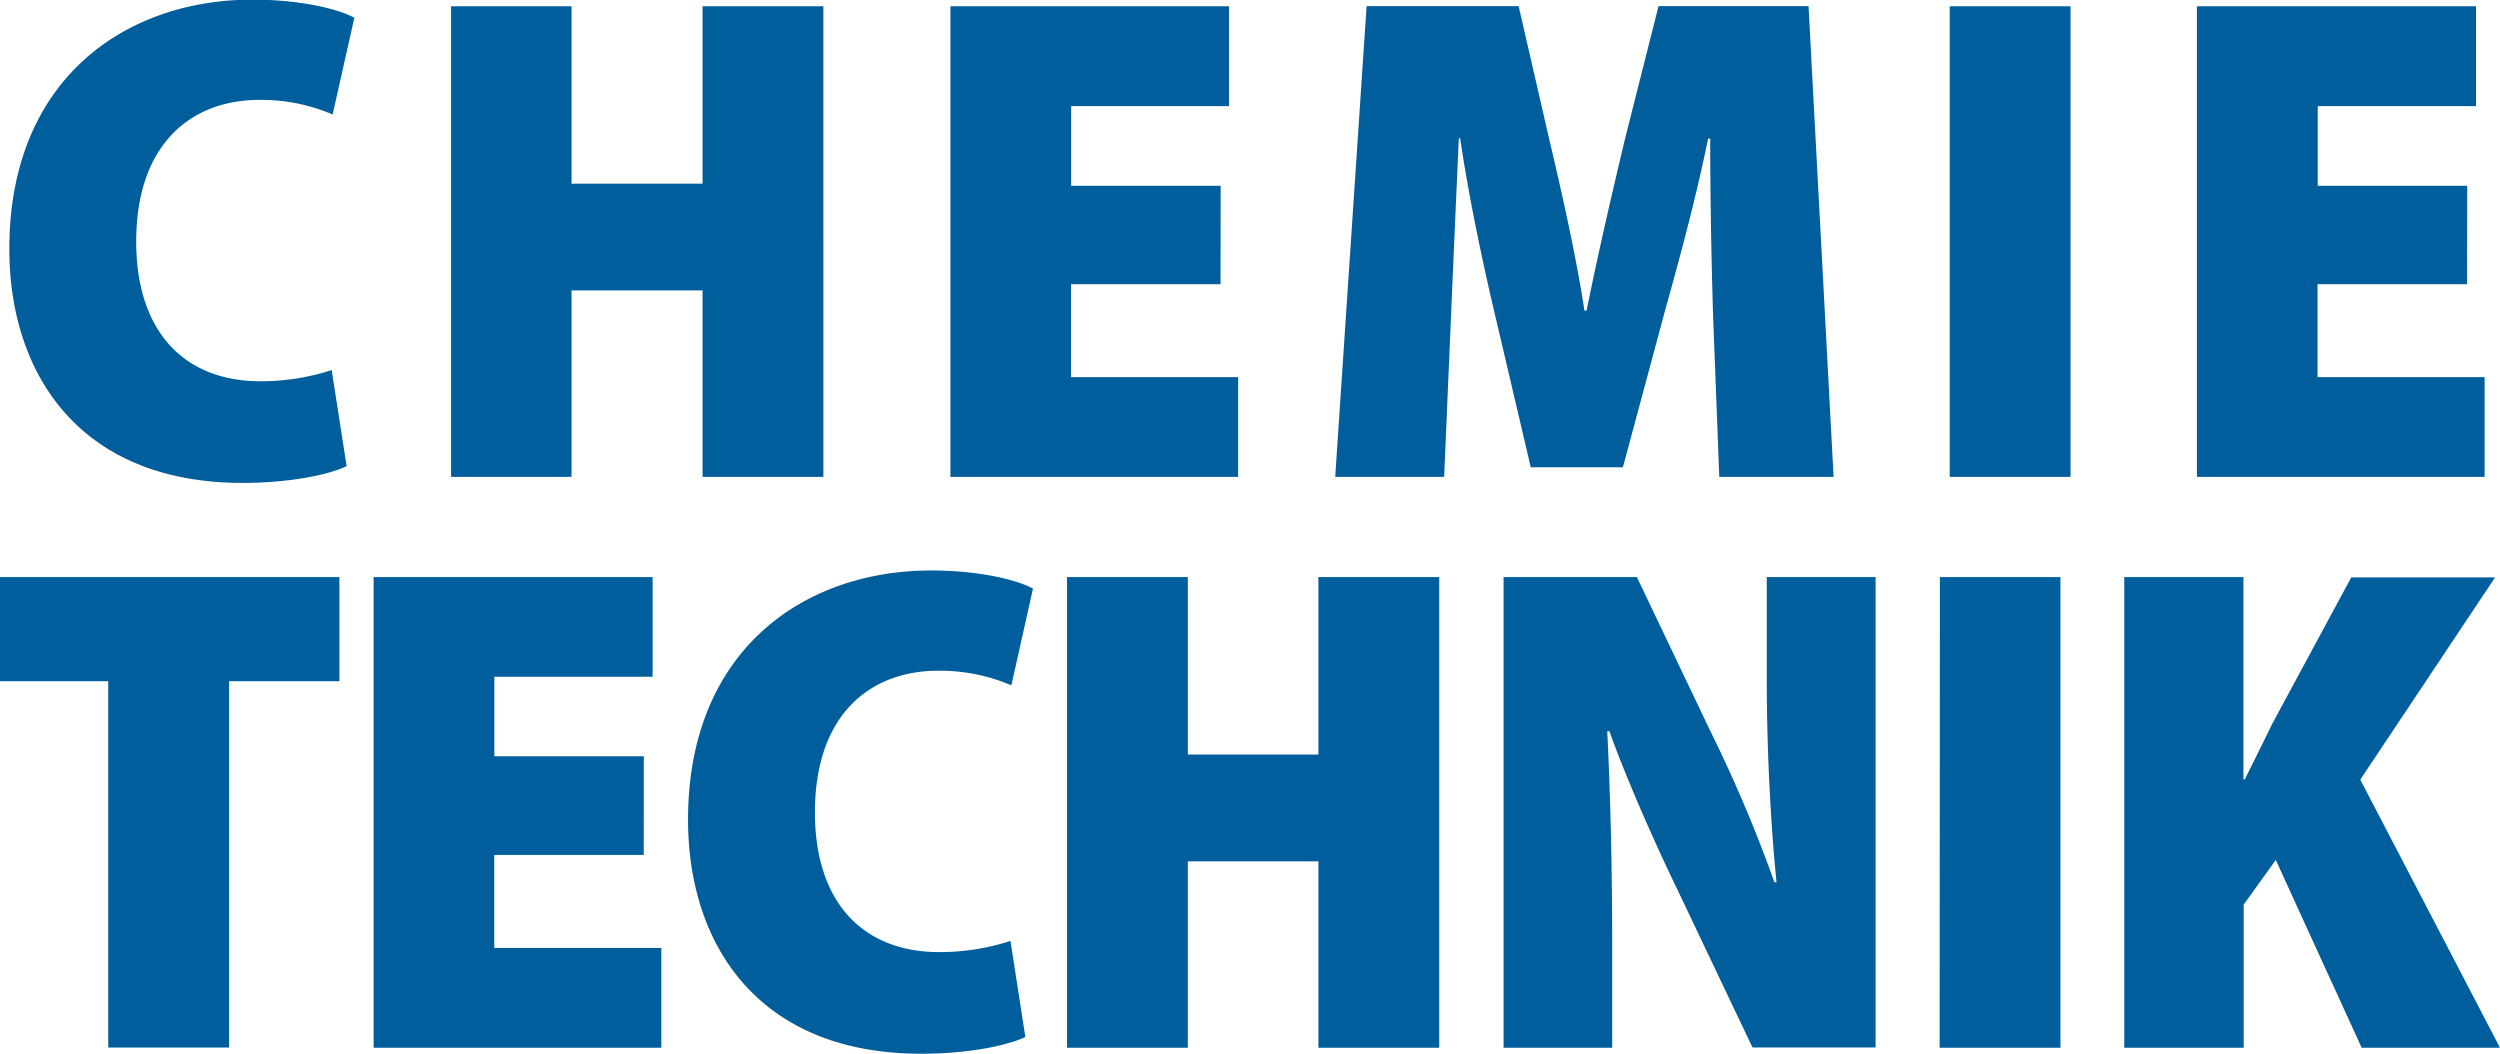
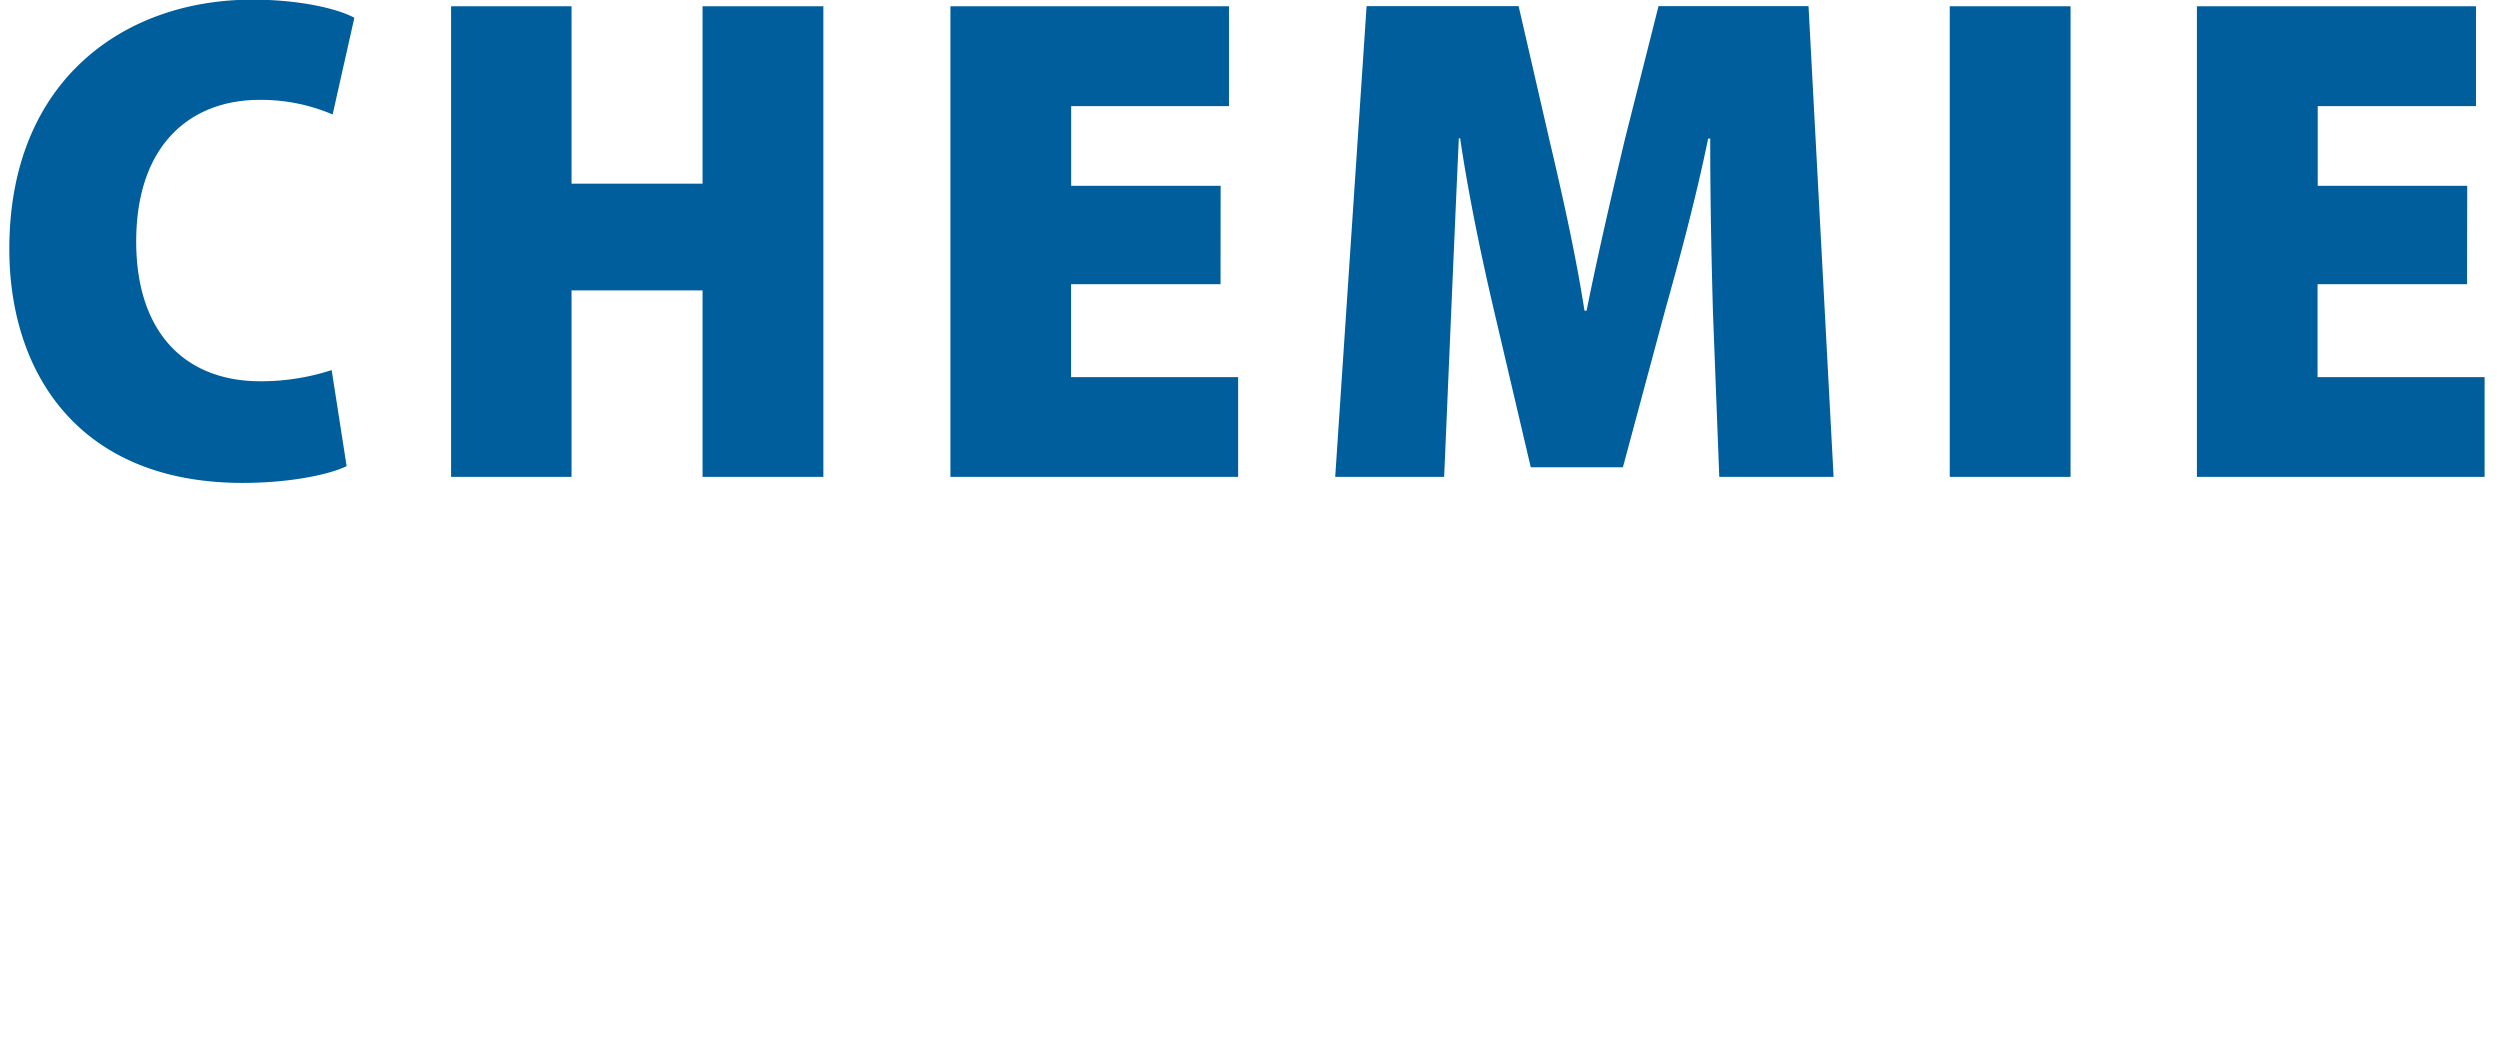
<svg xmlns="http://www.w3.org/2000/svg" viewBox="0 0 284.32 119.88">
  <defs>
    <style>.a{fill:#005e9c;}</style>
  </defs>
-   <path class="a" d="M396.59,467.93h13.58V451.65l3.65-5.08,9.77,21.36h15.73l-15.89-30.49,15.33-23H422.4l-9,16.68c-1,2.07-2.07,4.21-3.1,6.28h-.16v-23H396.59Zm-21,0h13.74V414.4H375.62Zm-37.24,0v-12c0-9.21-.24-17.55-.56-24h.24c2.06,5.71,5.24,12.86,7.78,18.1l8.5,17.87h14V414.4H355.93v11.44c0,8.66.48,17,1.11,23.27h-.24a160.06,160.06,0,0,0-7.38-17.39l-8.26-17.32H326v53.53Zm-62-53.53v53.53h13.74v-21.2h14.85v21.2h13.74V414.4H304.94v20.18H290.09V414.4Zm-6.43,41.38a26.12,26.12,0,0,1-8.1,1.27c-8.74,0-14.14-5.72-14.14-15.88,0-11.2,6.35-16.12,14-16.12a20.67,20.67,0,0,1,8.34,1.66l2.46-11c-1.83-1-6.12-2.06-11.6-2.06-14.53,0-27.63,9.13-27.63,28.35,0,14.14,7.94,26.61,26.52,26.61,5.56,0,10-1,11.84-1.91Zm-41.7-21h-17v-9.05h18V414.4H197.49v53.53h32.72V456.58h-19V446h17Zm-60.91,33.12h13.74V426.24H193.6V414.4H155v11.84h12.31Z" transform="translate(-155 -348.77)" />
  <path class="a" d="M435.59,369.9h-17v-9.06h18V349.48H404.85V403h32.72V391.66h-19V381.09h17ZM376.74,403h13.74V349.48H376.74Zm-26.21,0h13l-2.85-53.53H343.62l-3.81,15.09c-1.43,6-3.1,13.19-4.37,19.54h-.24c-1-6.43-2.54-13.26-4-19.46l-3.49-15.17H310.42L306.85,403h12.39l.79-18.5c.24-5.48.56-13,.88-20h.15c1,6.83,2.63,14.38,3.82,19.46l4.21,17.95h10.48l4.84-18c1.43-5.08,3.5-12.7,4.85-19.38h.24c0,7.55.16,14.54.32,20ZM293.82,369.9h-17v-9.06h17.95V349.48H263.09V403h32.72V391.66h-19V381.09h17ZM206.3,349.48V403H220v-21.2H234.9V403h13.74V349.48H234.9v20.18H220V349.48Zm-13.58,41.38a26.07,26.07,0,0,1-8.1,1.27c-8.73,0-14.13-5.72-14.13-15.88,0-11.2,6.35-16.12,14-16.12a20.59,20.59,0,0,1,8.34,1.66l2.47-11c-1.83-1-6.12-2.06-11.6-2.06-14.53,0-27.64,9.13-27.64,28.35,0,14.14,7.94,26.61,26.53,26.61,5.56,0,10-1,11.83-1.91Z" transform="translate(-155 -348.77)" />
</svg>